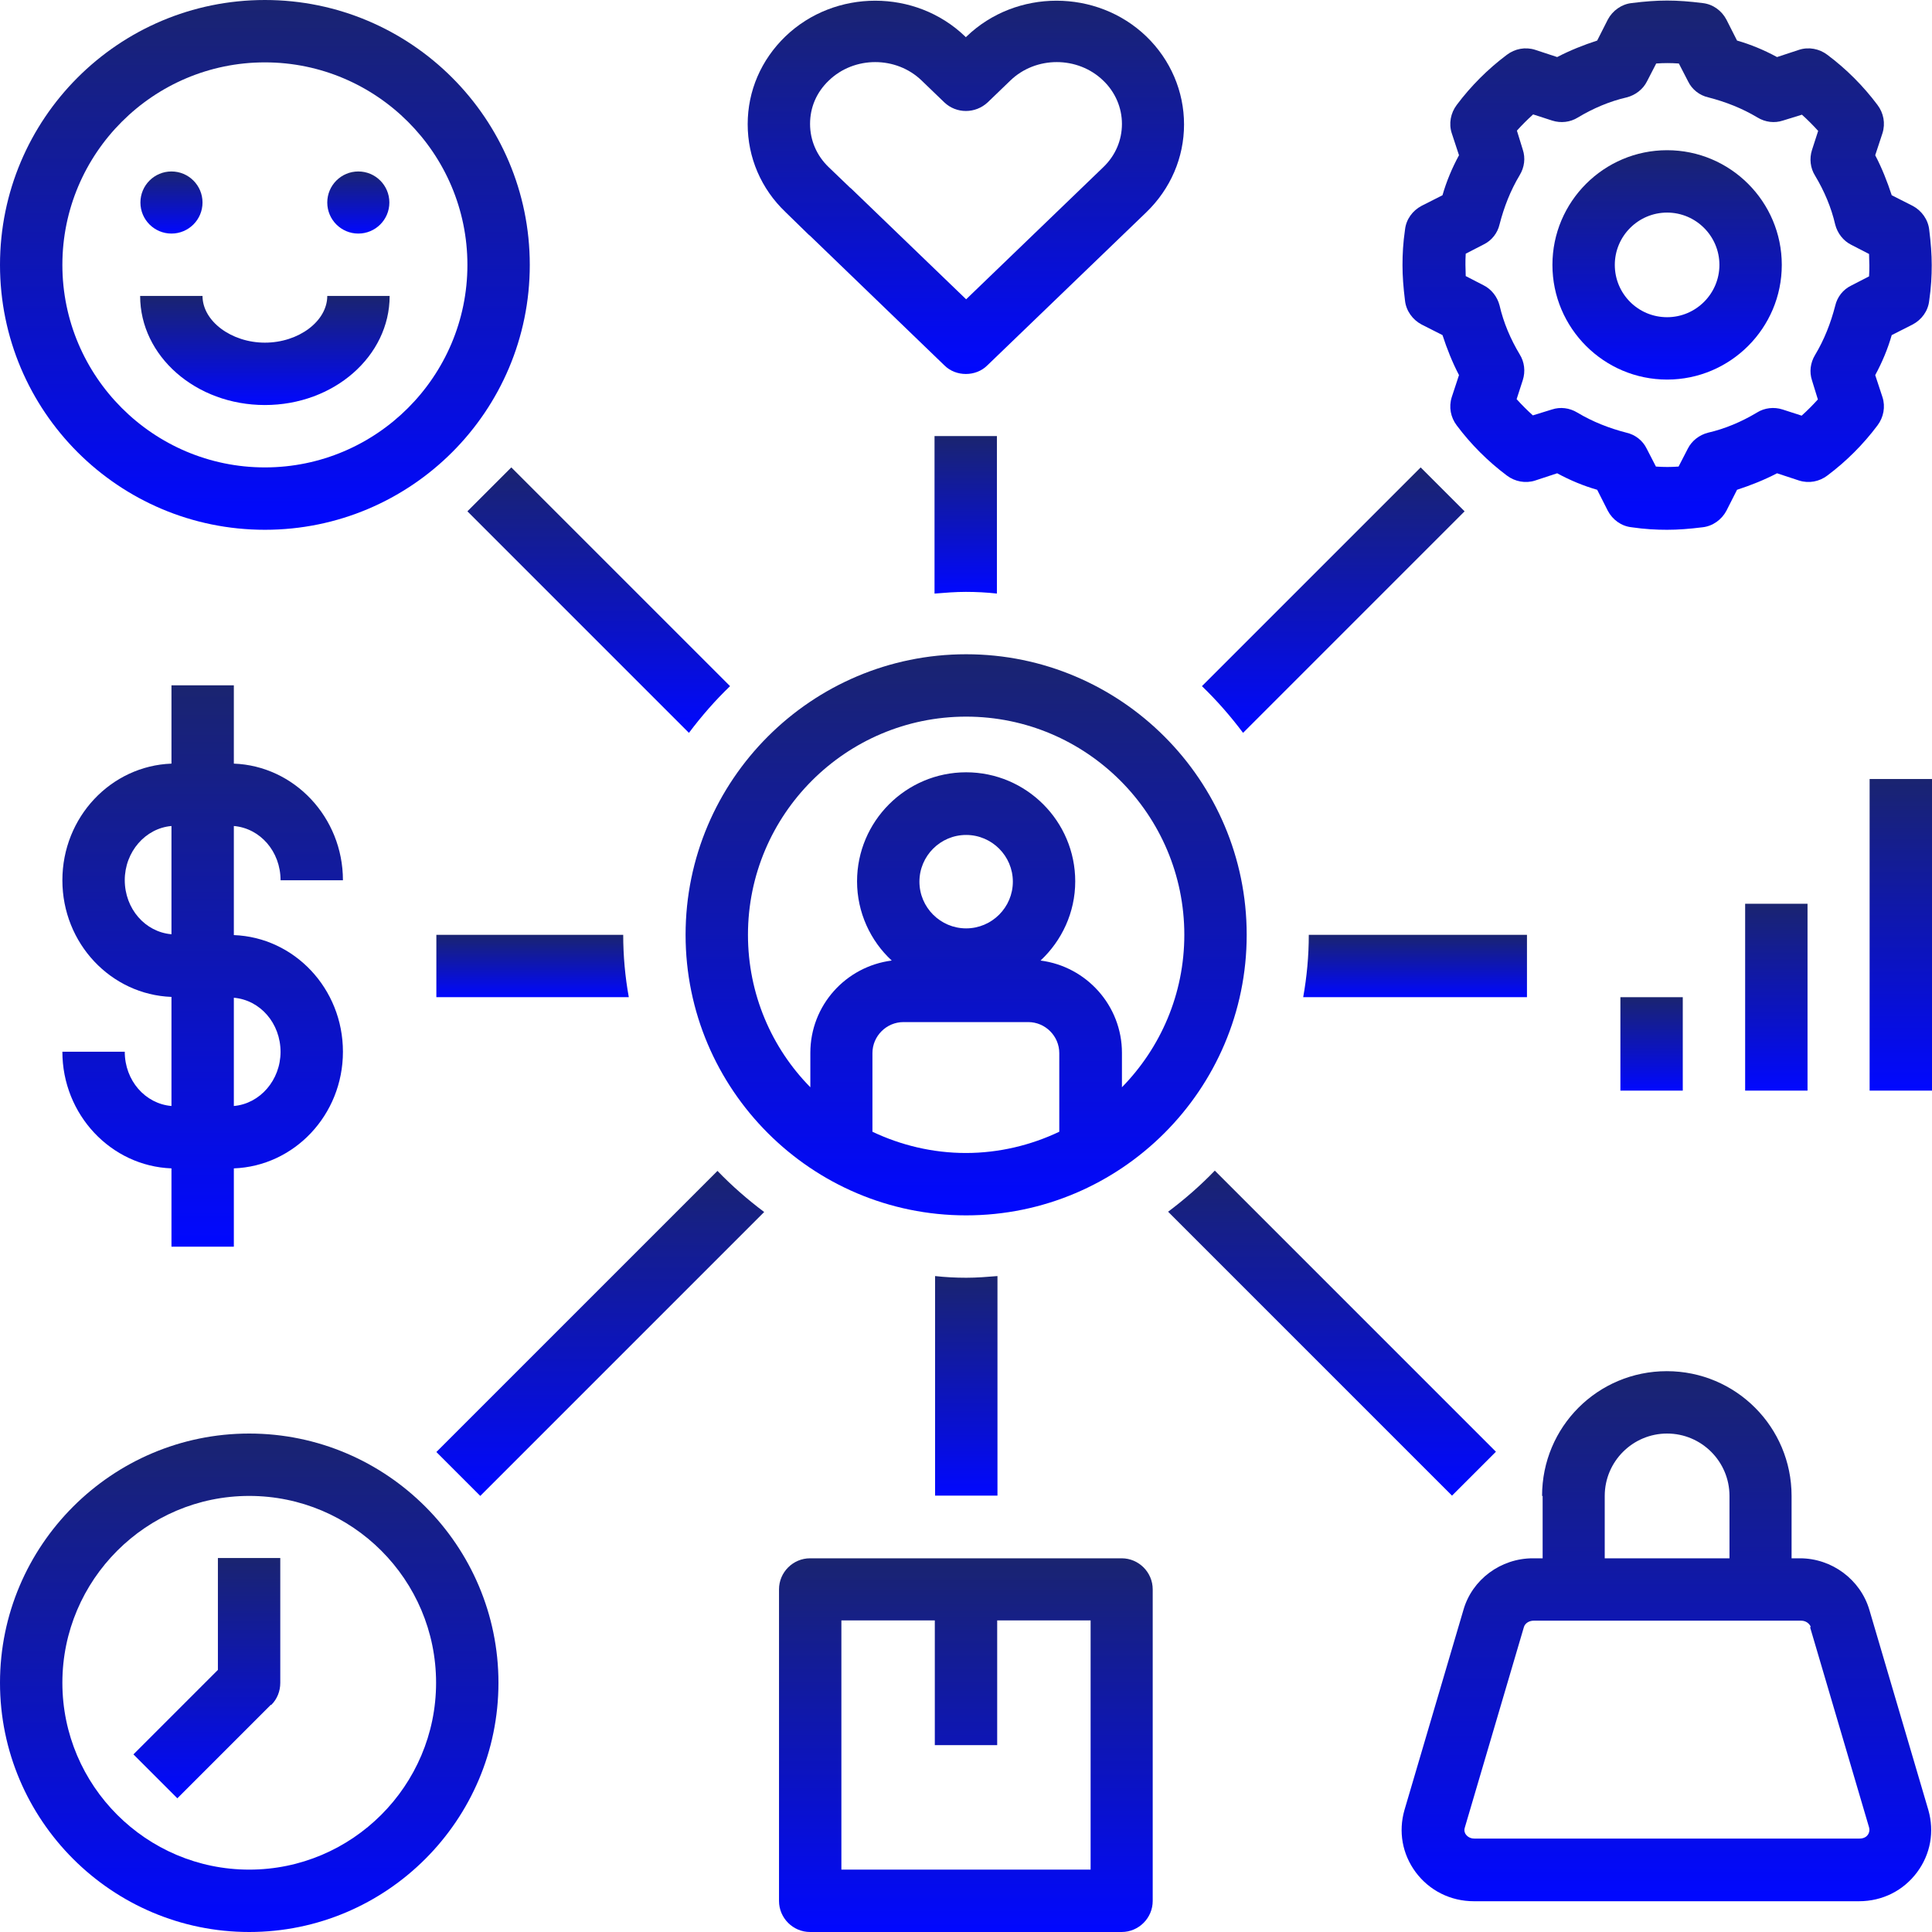
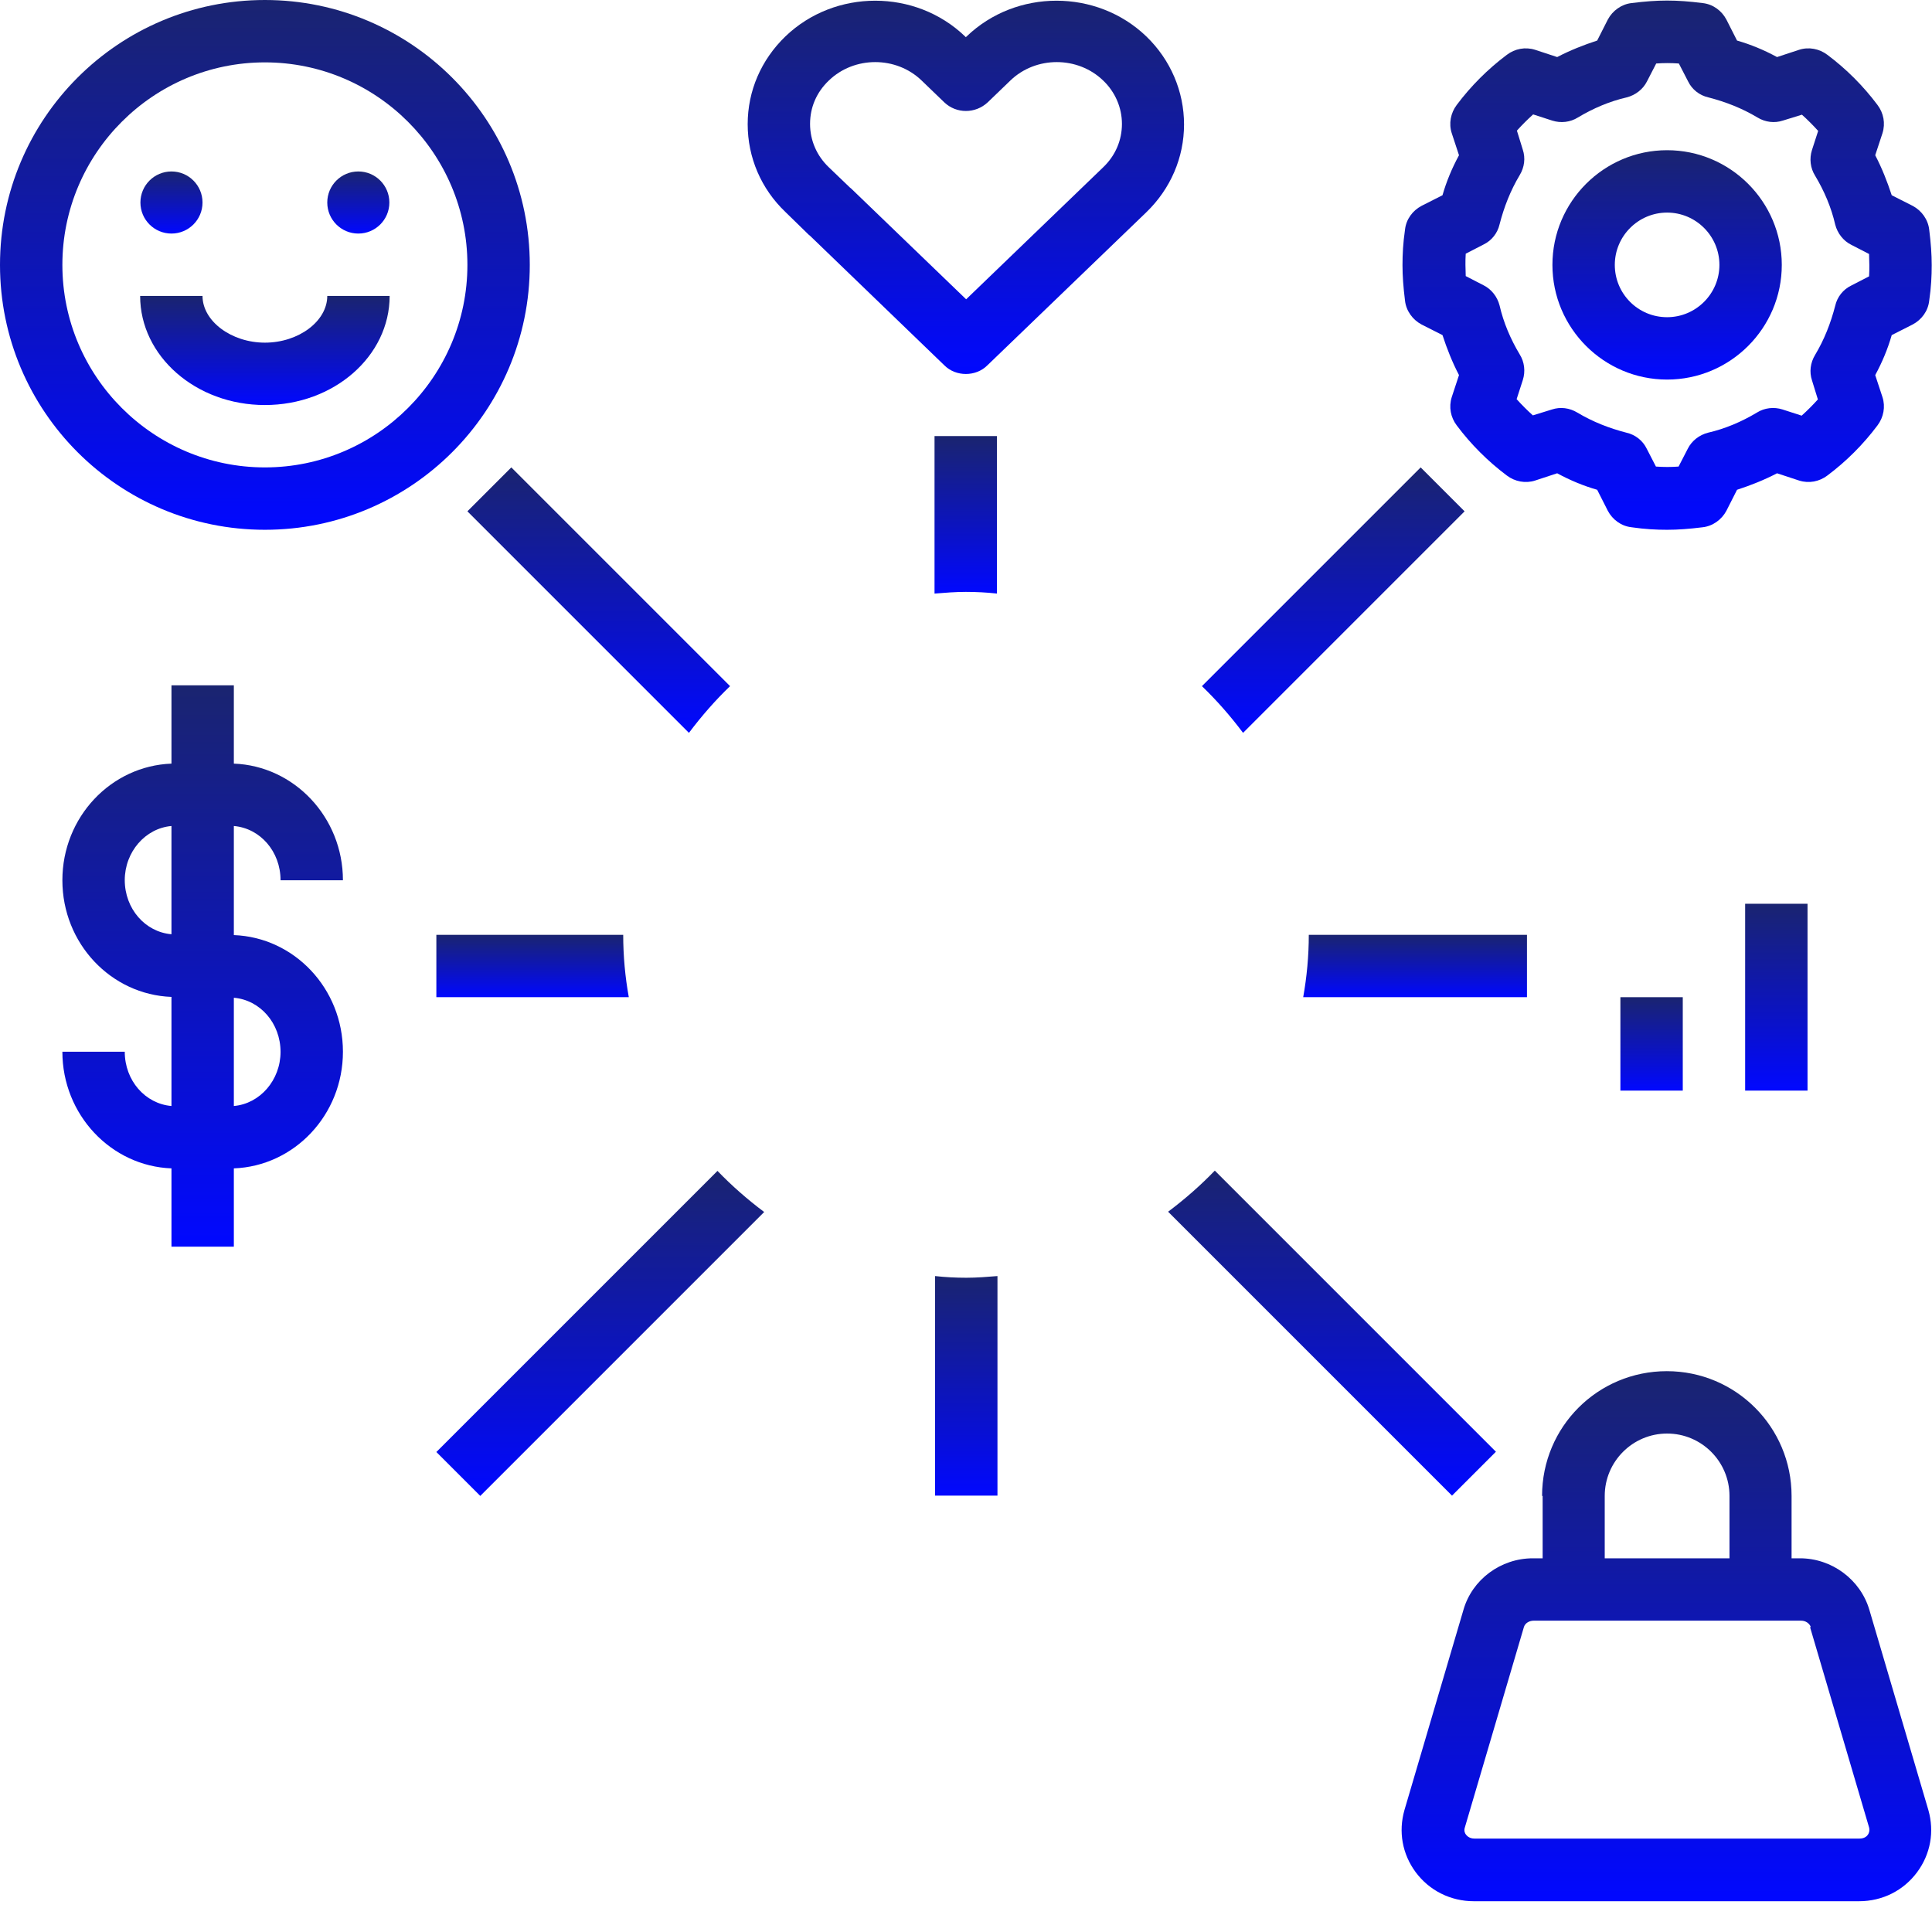
<svg xmlns="http://www.w3.org/2000/svg" xmlns:xlink="http://www.w3.org/1999/xlink" id="Layer_2" data-name="Layer 2" viewBox="0 0 69.07 69.07">
  <defs>
    <style>
      .cls-1 {
        mask: url(#mask);
      }

      .cls-2 {
        fill: url(#New_Gradient_Swatch_2-4);
      }

      .cls-3 {
        fill: url(#New_Gradient_Swatch_2-9);
      }

      .cls-4 {
        fill: url(#New_Gradient_Swatch_2-3);
      }

      .cls-5 {
        fill: url(#New_Gradient_Swatch_2-8);
      }

      .cls-6 {
        fill: url(#New_Gradient_Swatch_2-7);
      }

      .cls-7 {
        fill: url(#New_Gradient_Swatch_2-6);
      }

      .cls-8 {
        fill: url(#New_Gradient_Swatch_2-5);
      }

      .cls-9 {
        fill: url(#New_Gradient_Swatch_2-2);
      }

      .cls-10 {
        fill: url(#Degradado_sin_nombre_4);
      }

      .cls-11 {
        fill: url(#New_Gradient_Swatch_2);
      }

      .cls-12 {
        fill: url(#New_Gradient_Swatch_2-20);
      }

      .cls-13 {
        fill: url(#New_Gradient_Swatch_2-22);
      }

      .cls-14 {
        fill: url(#New_Gradient_Swatch_2-21);
      }

      .cls-15 {
        fill: url(#New_Gradient_Swatch_2-24);
      }

      .cls-16 {
        fill: url(#New_Gradient_Swatch_2-23);
      }

      .cls-17 {
        fill: url(#New_Gradient_Swatch_2-19);
      }

      .cls-18 {
        fill: url(#New_Gradient_Swatch_2-18);
      }

      .cls-19 {
        fill: url(#New_Gradient_Swatch_2-17);
      }

      .cls-20 {
        fill: url(#New_Gradient_Swatch_2-16);
      }

      .cls-21 {
        fill: url(#New_Gradient_Swatch_2-15);
      }

      .cls-22 {
        fill: url(#New_Gradient_Swatch_2-14);
      }

      .cls-23 {
        fill: url(#New_Gradient_Swatch_2-13);
      }

      .cls-24 {
        fill: url(#New_Gradient_Swatch_2-12);
      }

      .cls-25 {
        fill: url(#New_Gradient_Swatch_2-11);
      }

      .cls-26 {
        fill: url(#New_Gradient_Swatch_2-10);
      }
    </style>
    <linearGradient id="Degradado_sin_nombre_4" data-name="Degradado sin nombre 4" x1="38.18" y1="84.54" x2="38.18" y2="-29.75" gradientUnits="userSpaceOnUse">
      <stop offset=".11" stop-color="#000" />
      <stop offset=".57" stop-color="#fff" />
    </linearGradient>
    <mask id="mask" x="-54.74" y="-29.75" width="185.85" height="114.29" maskUnits="userSpaceOnUse">
      <rect class="cls-10" x="-54.74" y="-29.75" width="185.85" height="114.29" />
    </mask>
    <linearGradient id="New_Gradient_Swatch_2" data-name="New Gradient Swatch 2" x1="21.41" y1="26.2" x2="21.41" y2="16.71" gradientUnits="userSpaceOnUse">
      <stop offset="0" stop-color="#0108ff" />
      <stop offset=".44" stop-color="#0c14be" />
      <stop offset="1" stop-color="#1a2470" />
    </linearGradient>
    <linearGradient id="New_Gradient_Swatch_2-2" data-name="New Gradient Swatch 2" x1="34.54" y1="21.22" x2="34.54" y2="15.6" xlink:href="#New_Gradient_Swatch_2" />
    <linearGradient id="New_Gradient_Swatch_2-3" data-name="New Gradient Swatch 2" x1="50.59" y1="35.65" x2="50.59" y2="33.42" xlink:href="#New_Gradient_Swatch_2" />
    <linearGradient id="New_Gradient_Swatch_2-4" data-name="New Gradient Swatch 2" x1="34.54" y1="53.48" x2="34.54" y2="45.62" xlink:href="#New_Gradient_Swatch_2" />
    <linearGradient id="New_Gradient_Swatch_2-5" data-name="New Gradient Swatch 2" x1="21.46" y1="53.48" x2="21.46" y2="41.86" xlink:href="#New_Gradient_Swatch_2" />
    <linearGradient id="New_Gradient_Swatch_2-6" data-name="New Gradient Swatch 2" x1="19.04" y1="35.65" x2="19.04" y2="33.42" xlink:href="#New_Gradient_Swatch_2" />
    <linearGradient id="New_Gradient_Swatch_2-7" data-name="New Gradient Swatch 2" x1="47.62" y1="53.48" x2="47.62" y2="41.86" xlink:href="#New_Gradient_Swatch_2" />
    <linearGradient id="New_Gradient_Swatch_2-8" data-name="New Gradient Swatch 2" x1="47.67" x2="47.67" xlink:href="#New_Gradient_Swatch_2" />
    <linearGradient id="New_Gradient_Swatch_2-9" data-name="New Gradient Swatch 2" x1="9.47" y1="18.94" x2="9.47" y2="0" xlink:href="#New_Gradient_Swatch_2" />
    <linearGradient id="New_Gradient_Swatch_2-10" data-name="New Gradient Swatch 2" x1="6.13" y1="8.36" x2="6.13" y2="6.13" xlink:href="#New_Gradient_Swatch_2" />
    <linearGradient id="New_Gradient_Swatch_2-11" data-name="New Gradient Swatch 2" x1="12.81" y1="8.36" x2="12.81" y2="6.13" xlink:href="#New_Gradient_Swatch_2" />
    <linearGradient id="New_Gradient_Swatch_2-12" data-name="New Gradient Swatch 2" x1="9.47" y1="14.48" x2="9.47" y2="10.58" xlink:href="#New_Gradient_Swatch_2" />
    <linearGradient id="New_Gradient_Swatch_2-13" data-name="New Gradient Swatch 2" x1="7.24" y1="44.56" x2="7.24" y2="24.51" xlink:href="#New_Gradient_Swatch_2" />
    <linearGradient id="New_Gradient_Swatch_2-14" data-name="New Gradient Swatch 2" x1="67.96" y1="38.99" x2="67.96" y2="27.85" xlink:href="#New_Gradient_Swatch_2" />
    <linearGradient id="New_Gradient_Swatch_2-15" data-name="New Gradient Swatch 2" x1="63.5" y1="38.99" x2="63.5" y2="32.31" xlink:href="#New_Gradient_Swatch_2" />
    <linearGradient id="New_Gradient_Swatch_2-16" data-name="New Gradient Swatch 2" x1="59.05" y1="38.99" x2="59.05" y2="35.65" xlink:href="#New_Gradient_Swatch_2" />
    <linearGradient id="New_Gradient_Swatch_2-17" data-name="New Gradient Swatch 2" x1="34.54" y1="69.07" x2="34.54" y2="55.7" xlink:href="#New_Gradient_Swatch_2" />
    <linearGradient id="New_Gradient_Swatch_2-18" data-name="New Gradient Swatch 2" x1="34.54" y1="13.37" x2="34.54" y2=".01" xlink:href="#New_Gradient_Swatch_2" />
    <linearGradient id="New_Gradient_Swatch_2-19" data-name="New Gradient Swatch 2" x1="59.6" y1="18.94" x2="59.6" y2=".02" xlink:href="#New_Gradient_Swatch_2" />
    <linearGradient id="New_Gradient_Swatch_2-20" data-name="New Gradient Swatch 2" x1="59.6" y1="13.57" x2="59.6" y2="5.37" xlink:href="#New_Gradient_Swatch_2" />
    <linearGradient id="New_Gradient_Swatch_2-21" data-name="New Gradient Swatch 2" x1="8.91" y1="69.07" x2="8.91" y2="51.25" xlink:href="#New_Gradient_Swatch_2" />
    <linearGradient id="New_Gradient_Swatch_2-22" data-name="New Gradient Swatch 2" x1="7.4" y1="64.29" x2="7.4" y2="55.7" xlink:href="#New_Gradient_Swatch_2" />
    <linearGradient id="New_Gradient_Swatch_2-23" data-name="New Gradient Swatch 2" x1="59.58" y1="67.96" x2="59.58" y2="49.02" xlink:href="#New_Gradient_Swatch_2" />
    <linearGradient id="New_Gradient_Swatch_2-24" data-name="New Gradient Swatch 2" x1="34.54" y1="43.45" x2="34.54" y2="23.4" xlink:href="#New_Gradient_Swatch_2" />
  </defs>
  <g id="Layer_1-2" data-name="Layer 1">
    <g class="cls-1">
      <g>
        <path class="cls-11" d="M16.71,18.28l7.92,7.92c.45-.6.94-1.16,1.47-1.67l-7.82-7.82-1.57,1.57Z" />
        <path class="cls-9" d="M33.42,21.22c.37-.03.74-.06,1.11-.06s.75.02,1.11.06v-5.63h-2.23v5.63Z" />
        <path class="cls-4" d="M46.59,35.65h8v-2.23h-7.8c0,.76-.07,1.5-.2,2.23Z" />
        <path class="cls-2" d="M34.54,45.68c-.38,0-.75-.02-1.11-.06v7.85h2.23v-7.85c-.37.03-.74.06-1.11.06Z" />
        <path class="cls-8" d="M17.17,53.48l10.15-10.15c-.6-.45-1.16-.94-1.67-1.47l-10.05,10.05,1.57,1.57Z" />
        <path class="cls-7" d="M15.6,33.42v2.23h6.88c-.13-.72-.2-1.47-.2-2.23h-6.68Z" />
        <path class="cls-6" d="M53.48,51.9l-10.05-10.05c-.51.53-1.07,1.02-1.67,1.47l10.15,10.15,1.57-1.57Z" />
        <path class="cls-5" d="M42.97,24.53c.53.51,1.02,1.07,1.47,1.67l7.92-7.92-1.57-1.57-7.82,7.82Z" />
        <path class="cls-3" d="M9.47,0C4.24,0,0,4.24,0,9.47s4.24,9.47,9.47,9.47,9.47-4.24,9.47-9.47S14.69,0,9.47,0ZM9.47,16.71c-3.99,0-7.24-3.25-7.24-7.24s3.25-7.24,7.24-7.24,7.24,3.25,7.24,7.24-3.25,7.24-7.24,7.24Z" />
        <circle class="cls-26" cx="6.13" cy="7.24" r="1.11" />
        <circle class="cls-25" cx="12.81" cy="7.24" r="1.11" />
        <path class="cls-24" d="M9.47,12.25c-1.2,0-2.23-.77-2.23-1.67h-2.23c0,2.15,1.99,3.9,4.46,3.9s4.46-1.75,4.46-3.9h-2.23c0,.9-1.02,1.67-2.23,1.67Z" />
        <path class="cls-23" d="M10.03,31.47h2.23c0-2.25-1.74-4.09-3.9-4.17v-2.8h-2.23v2.8c-2.16.08-3.9,1.91-3.9,4.17s1.74,4.09,3.9,4.17v3.9c-.94-.08-1.67-.91-1.67-1.94h-2.23c0,2.25,1.74,4.09,3.9,4.17v2.8h2.23v-2.8c2.16-.08,3.9-1.91,3.9-4.17s-1.74-4.09-3.9-4.17v-3.9c.94.08,1.67.91,1.67,1.94ZM4.46,31.47c0-1.02.74-1.86,1.67-1.94v3.87c-.94-.08-1.67-.91-1.67-1.94h0ZM10.03,37.6c0,1.02-.74,1.86-1.67,1.94v-3.87c.94.08,1.67.91,1.67,1.94h0Z" />
-         <path class="cls-22" d="M66.84,27.85h2.23v11.14h-2.23v-11.14Z" />
-         <path class="cls-21" d="M62.39,32.31h2.23v6.68h-2.23v-6.68Z" />
+         <path class="cls-21" d="M62.39,32.31h2.23v6.68h-2.23v-6.68" />
        <path class="cls-20" d="M57.93,35.65h2.23v3.34h-2.23v-3.34Z" />
-         <path class="cls-19" d="M27.85,56.82v11.14c0,.61.5,1.11,1.11,1.11h11.14c.61,0,1.11-.5,1.11-1.11v-11.14c0-.61-.5-1.11-1.11-1.11h-11.14c-.61,0-1.11.5-1.11,1.11ZM30.08,57.93h3.34v4.46h2.23v-4.46h3.34v8.91h-8.91v-8.91Z" />
        <path class="cls-18" d="M40.17,8.37l.81-.78c.87-.84,1.35-1.96,1.35-3.14s-.48-2.31-1.35-3.15c-1.77-1.7-4.65-1.7-6.42,0l-.03.03-.03-.03c-1.77-1.7-4.65-1.7-6.42,0-.87.84-1.35,1.95-1.35,3.14s.48,2.31,1.35,3.14l.81.79s.04.04.07.06l4.8,4.63c.21.21.49.31.77.31s.56-.1.77-.31l4.87-4.69h0ZM39.44,5.98l-4.9,4.72-4.09-3.94s-.04-.04-.07-.06l-.75-.72c-.43-.41-.67-.96-.67-1.55s.23-1.13.67-1.55c.91-.88,2.41-.88,3.32,0l.81.78c.43.41,1.11.41,1.55,0l.81-.78c.91-.88,2.41-.88,3.32,0,.43.41.67.97.67,1.55s-.23,1.13-.67,1.55h-.01Z" />
        <path class="cls-17" d="M68.38,7.36l-.75-.38c-.16-.49-.35-.97-.59-1.43l.26-.79c.11-.35.04-.72-.18-1.01-.51-.68-1.11-1.28-1.79-1.79-.29-.22-.67-.29-1.01-.18l-.79.26c-.46-.25-.94-.45-1.43-.59l-.38-.75c-.17-.32-.48-.55-.85-.59-.95-.12-1.59-.12-2.54,0-.36.04-.68.27-.85.59l-.38.75c-.49.16-.97.35-1.43.59l-.79-.26c-.35-.11-.72-.04-1.01.18-.68.51-1.28,1.11-1.79,1.79-.22.29-.29.67-.18,1.01l.26.79c-.25.46-.45.94-.59,1.43l-.75.38c-.32.17-.55.48-.59.85-.07.48-.09.88-.09,1.27s.03.79.09,1.27c.04.36.27.68.59.85l.75.38c.16.49.35.97.59,1.43l-.26.79c-.11.35-.04.72.18,1.01.51.68,1.11,1.28,1.79,1.79.29.22.67.29,1.01.18l.79-.26c.46.25.94.45,1.43.59l.38.75c.17.32.48.55.85.59.48.07.88.09,1.27.09s.79-.03,1.27-.09c.36-.04.68-.27.85-.59l.38-.75c.49-.16.97-.35,1.43-.59l.79.26c.35.11.72.04,1.01-.18.68-.51,1.28-1.11,1.79-1.79.22-.29.29-.67.18-1.01l-.26-.79c.25-.46.45-.94.59-1.43l.75-.38c.32-.17.55-.48.59-.85.07-.48.09-.88.09-1.27s-.03-.79-.09-1.27c-.04-.36-.27-.68-.59-.85ZM66.82,9.88l-.64.33c-.29.14-.5.41-.57.72-.16.62-.39,1.21-.72,1.76-.17.28-.21.61-.11.91l.21.68c-.18.2-.38.4-.58.58l-.68-.22c-.31-.1-.65-.06-.92.11-.55.33-1.14.58-1.75.72-.31.08-.58.29-.72.57l-.33.64c-.28.02-.52.02-.81,0l-.33-.64c-.14-.29-.41-.5-.72-.57-.62-.16-1.21-.39-1.76-.72-.28-.17-.61-.21-.91-.11l-.68.21c-.2-.18-.4-.38-.58-.58l.22-.68c.1-.31.06-.65-.11-.92-.33-.55-.58-1.14-.72-1.75-.08-.31-.29-.58-.57-.72l-.64-.33c0-.14-.01-.28-.01-.4s0-.27.01-.4l.64-.33c.29-.14.5-.41.57-.72.16-.62.39-1.21.72-1.76.17-.28.21-.61.11-.91l-.21-.68c.18-.2.38-.4.58-.58l.68.22c.31.1.65.06.92-.11.55-.33,1.14-.58,1.75-.72.31-.08.58-.29.72-.57l.33-.64c.28-.02.52-.02.81,0l.33.64c.14.29.41.5.72.57.62.16,1.21.39,1.76.72.28.17.61.21.91.11l.68-.21c.2.18.4.38.58.58l-.22.68c-.1.31-.06.65.11.92.33.55.58,1.14.72,1.75.08.31.29.58.57.72l.64.33c0,.14.01.28.01.4s0,.27-.01.4Z" />
        <path class="cls-12" d="M59.6,5.37c-2.26,0-4.1,1.84-4.1,4.1s1.84,4.1,4.1,4.1,4.1-1.84,4.1-4.1-1.84-4.1-4.1-4.1ZM59.6,11.34c-1.04,0-1.87-.84-1.87-1.87s.84-1.87,1.87-1.87,1.87.84,1.87,1.87-.84,1.87-1.87,1.87Z" />
-         <path class="cls-14" d="M8.91,69.07c4.91,0,8.91-4,8.91-8.91s-4-8.91-8.91-8.91S0,55.25,0,60.16s4,8.91,8.91,8.91ZM8.91,53.48c3.69,0,6.68,3,6.68,6.68s-3,6.68-6.68,6.68-6.68-3-6.68-6.68,3-6.68,6.68-6.68Z" />
-         <path class="cls-13" d="M9.7,60.95c.21-.21.32-.49.32-.79v-4.46h-2.23v4l-3.02,3.02,1.57,1.57,3.34-3.34h.01Z" />
        <path class="cls-16" d="M55.15,53.48v2.23h-.35c-1.15,0-2.17.76-2.48,1.84l-2.11,7.16c-.22.77-.08,1.57.4,2.22.49.66,1.25,1.04,2.08,1.04h13.77c.84,0,1.59-.38,2.08-1.04.48-.65.62-1.45.4-2.22l-2.11-7.16c-.32-1.08-1.34-1.84-2.48-1.84h-.3v-2.23c0-2.46-1.99-4.46-4.46-4.46s-4.46,1.99-4.46,4.46ZM64.71,58.17l2.11,7.16c.03.11,0,.2-.04.26s-.13.14-.3.14h-13.77c-.17,0-.26-.09-.3-.14s-.08-.14-.04-.26l2.11-7.16c.04-.14.19-.23.35-.23h9.56c.17,0,.3.1.35.23ZM59.6,51.25c1.23,0,2.23,1,2.23,2.23v2.23h-4.46v-2.23c0-1.23,1-2.23,2.23-2.23Z" />
-         <path class="cls-15" d="M34.54,43.45c5.53,0,10.03-4.5,10.03-10.03s-4.5-10.03-10.03-10.03-10.03,4.5-10.03,10.03,4.5,10.03,10.03,10.03ZM31.19,40.46v-2.81c0-.61.5-1.11,1.11-1.11h4.46c.61,0,1.11.5,1.11,1.11v2.81c-1.01.48-2.15.76-3.34.76s-2.33-.28-3.34-.76ZM32.87,31.52c0-.92.75-1.67,1.67-1.67s1.67.75,1.67,1.67-.75,1.67-1.67,1.67-1.67-.75-1.67-1.67ZM34.54,25.62c4.3,0,7.8,3.5,7.8,7.8,0,2.12-.85,4.04-2.23,5.45v-1.23c0-1.69-1.27-3.09-2.91-3.3.76-.71,1.24-1.72,1.24-2.83,0-2.15-1.75-3.9-3.9-3.9s-3.9,1.75-3.9,3.9c0,1.11.48,2.13,1.24,2.83-1.64.21-2.91,1.6-2.91,3.3v1.23c-1.38-1.4-2.23-3.33-2.23-5.45,0-4.3,3.5-7.8,7.8-7.8Z" />
      </g>
    </g>
  </g>
</svg>